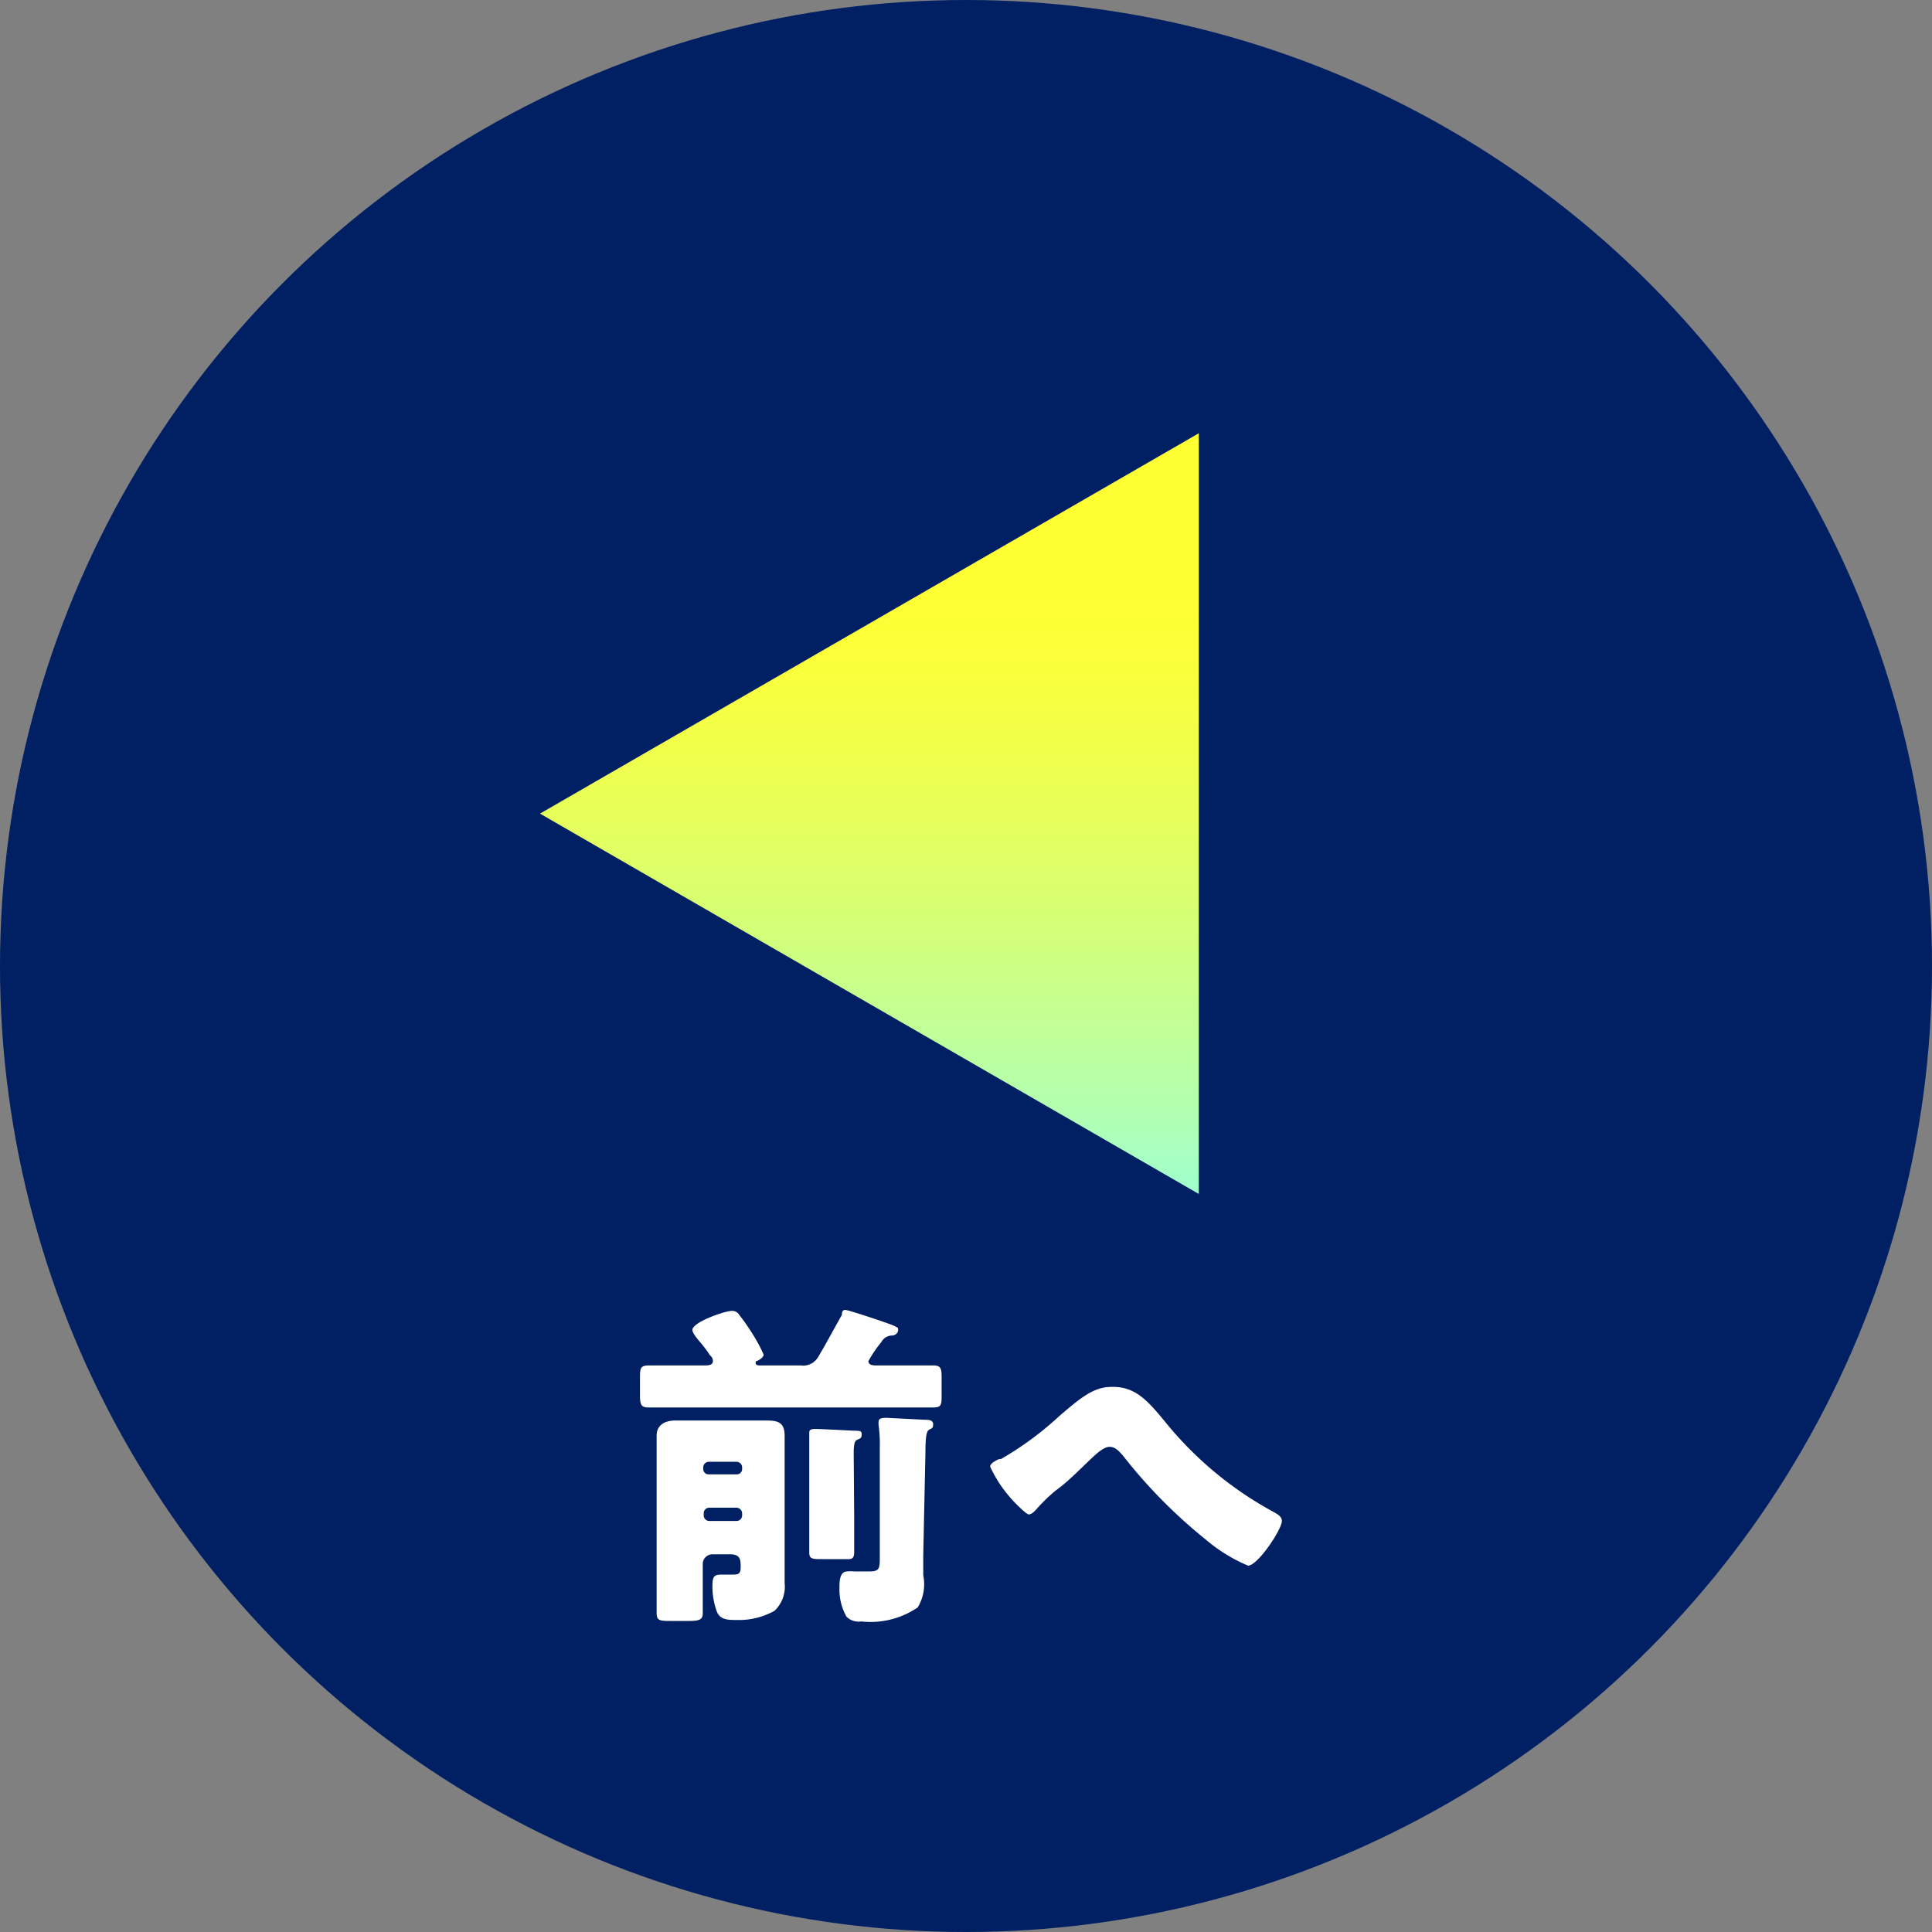
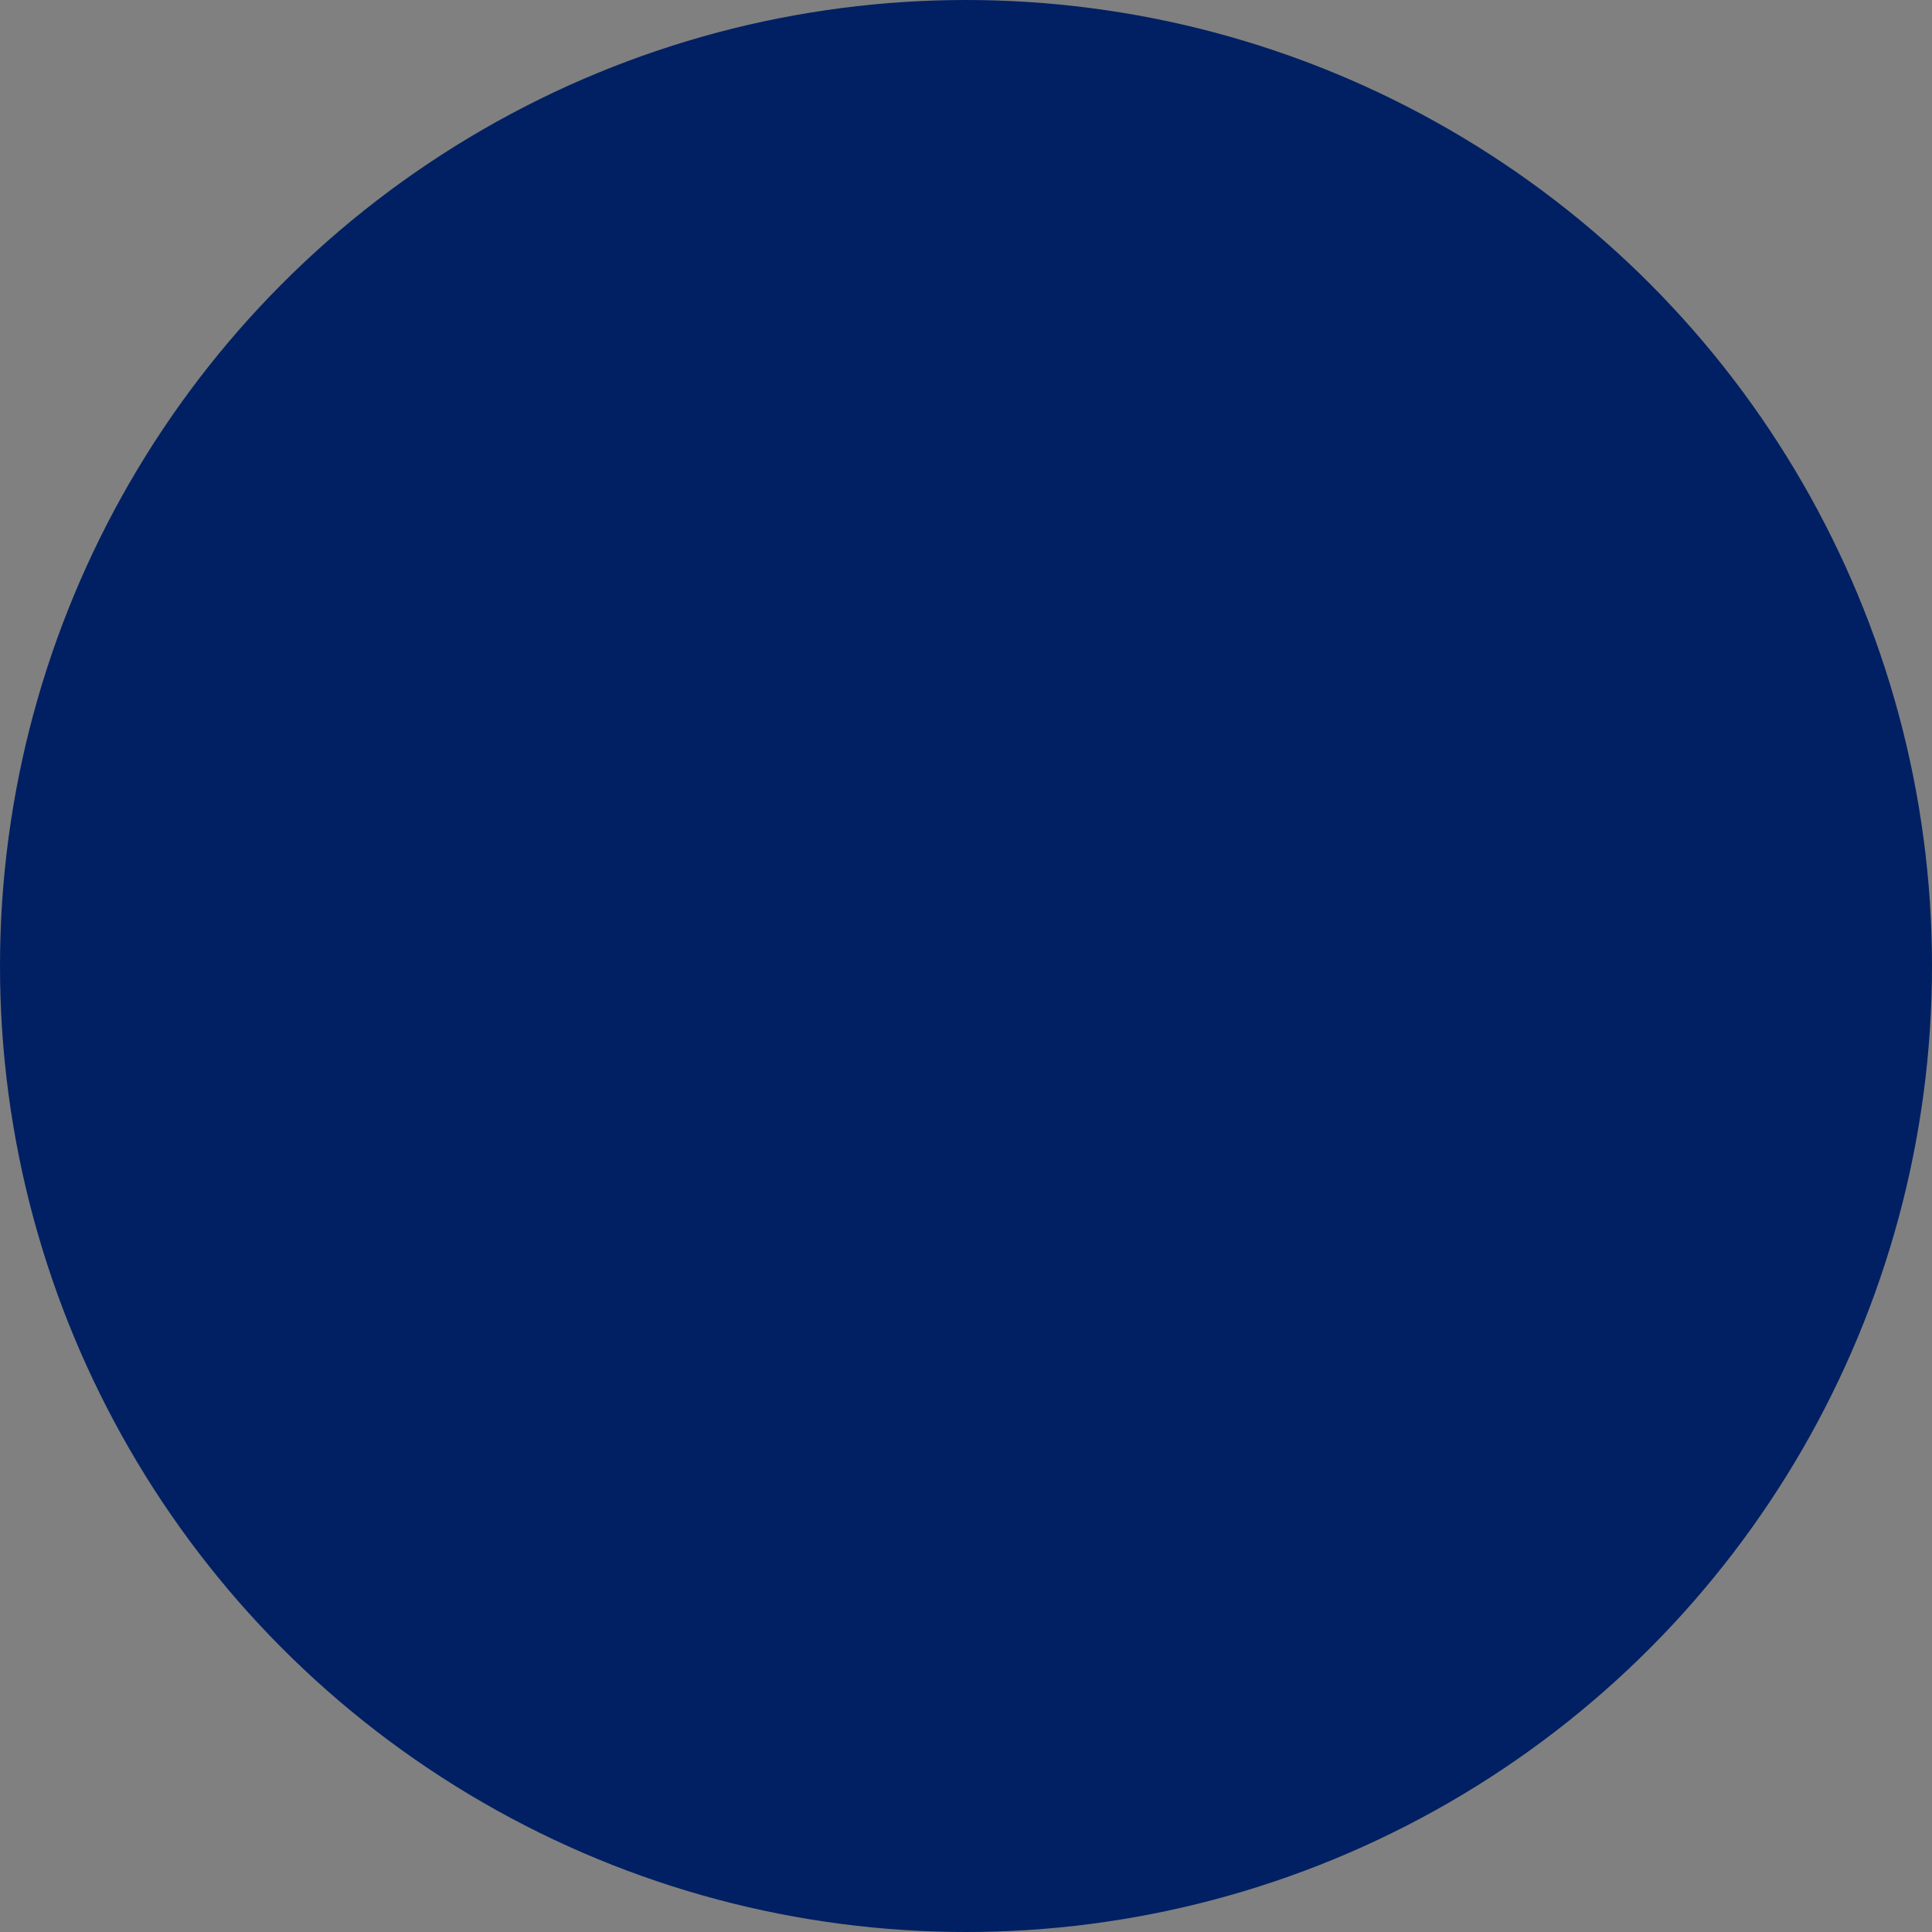
<svg xmlns="http://www.w3.org/2000/svg" viewBox="0 0 80 80">
  <rect x="0" y="0" width="80" height="80" fill="#808080" stroke="none" />
  <defs>
    <style>.cls-1{fill:#002063;}.cls-2{fill:url(#名称未設定グラデーション_301);}.cls-3{fill:#fff;}</style>
    <linearGradient id="名称未設定グラデーション_301" x1="-5471.06" y1="4200.27" x2="-5439.57" y2="4200.27" gradientTransform="matrix(0, 1, 1, 0, -4164.27, 5489)" gradientUnits="userSpaceOnUse">
      <stop offset="0.21" stop-color="#ff3" />
      <stop offset="0.31" stop-color="#faff3b" />
      <stop offset="0.46" stop-color="#ecff52" />
      <stop offset="0.65" stop-color="#d4ff78" />
      <stop offset="0.87" stop-color="#b5ffac" />
      <stop offset="1" stop-color="#a0ffcd" />
    </linearGradient>
  </defs>
  <g id="レイヤー_2" data-name="レイヤー 2">
    <g id="レイアウト">
      <circle class="cls-1" cx="40" cy="40" r="40" />
-       <polygon class="cls-2" points="22.36 33.69 49.64 17.94 49.64 49.44 22.36 33.69" />
-       <path class="cls-3" d="M35,54.24c.13,0,1.81.56,2,.65s.19.08.19.19-.11.2-.22.22a.52.52,0,0,0-.48.28,4.91,4.91,0,0,0-.53.78c0,.18.22.18.34.18h.56c.59,0,1.18,0,1.79,0,.31,0,.34.13.34.49v.75c0,.37,0,.5-.34.5l-1.79,0H28.64c-.59,0-1.19,0-1.8,0-.31,0-.34-.14-.34-.55v-.64c0-.41,0-.55.36-.55.59,0,1.19,0,1.78,0h.52c.14,0,.36,0,.36-.18s-.12-.21-.16-.3a5.12,5.12,0,0,0-.4-.52c-.08-.1-.29-.34-.29-.47,0-.32,1.34-.79,1.64-.79a.35.35,0,0,1,.31.18,8.3,8.3,0,0,1,.5.71,6.53,6.53,0,0,1,.5.92c0,.11-.16.21-.24.25s-.09,0-.09.1.12.1.19.1h1.67a.72.72,0,0,0,.71-.32c.35-.58.66-1.18,1-1.77C34.86,54.33,34.89,54.24,35,54.24Zm-5.5,10.12a.4.4,0,0,0-.4.4v.76c0,.54,0,1,0,1.28s-.16.32-.6.32h-.72c-.42,0-.59,0-.59-.31s0-.86,0-1.29V60.67c0-.41,0-.82,0-1.23s.31-.62.78-.62.8,0,1.21,0h1.31l1.14,0c.48,0,.86,0,.86.62,0,.33,0,.77,0,1.23v4.12c0,.25,0,.51,0,.76a1.37,1.37,0,0,1-.42,1.15,3,3,0,0,1-1.56.38c-.35,0-.68,0-.82-.33a3,3,0,0,1-.19-1.06c0-.45.08-.49.43-.49h.38c.23,0,.36,0,.36-.3s0-.54-.44-.54Zm1-3.31a.22.22,0,0,0,.23-.22v-.07a.23.23,0,0,0-.23-.23H29.35a.23.23,0,0,0-.23.23v.07a.22.22,0,0,0,.23.22Zm-1.13,1.38a.23.23,0,0,0-.23.22v.1a.23.23,0,0,0,.23.23h1.13a.23.23,0,0,0,.23-.23v-.1a.24.24,0,0,0-.23-.22Zm6,.35c0,.55,0,1.13,0,1.48s-.15.3-.46.3h-.82c-.46,0-.58,0-.58-.28,0-.5,0-1,0-1.5V60.21c0-.6,0-.77,0-.9s.14-.14.24-.14c.26,0,1.3.06,1.59.07s.34,0,.34.17-.12.17-.19.21-.14.09-.14.56Zm2.86,1.61c0,.14,0,.55,0,.84A1.85,1.85,0,0,1,38,66.56a3.46,3.46,0,0,1-2.34.58.7.7,0,0,1-.61-.2,2.27,2.27,0,0,1-.29-1.18c0-.25,0-.69.32-.69a1.43,1.43,0,0,1,.29,0l.63,0c.41,0,.43-.12.43-.57V60a6.32,6.32,0,0,0-.05-1,.68.68,0,0,1,0-.12c0-.17.18-.17.35-.17l1.57.08c.13,0,.34,0,.34.19s-.1.17-.18.23-.14.21-.14.95Z" />
-       <path class="cls-3" d="M48.21,58.83a14.92,14.92,0,0,0,4.55,3.79c.12.07.32.17.32.36,0,.35-1,1.85-1.4,1.85a6.66,6.66,0,0,1-1.74-1.07,21.28,21.28,0,0,1-3.46-3.51c-.15-.16-.3-.34-.53-.34s-.51.25-.68.41c-.52.48-1,1-1.57,1.41a7.18,7.18,0,0,0-.79.77c-.07.08-.2.21-.31.21s-.68-.58-.82-.76A5.26,5.26,0,0,1,41,60.73c0-.13.21-.24.36-.31l.08,0a13.36,13.36,0,0,0,2.43-1.79c.81-.69,1.39-1.2,2.13-1.2C47,57.39,47.52,58,48.21,58.83Z" />
    </g>
  </g>
</svg>